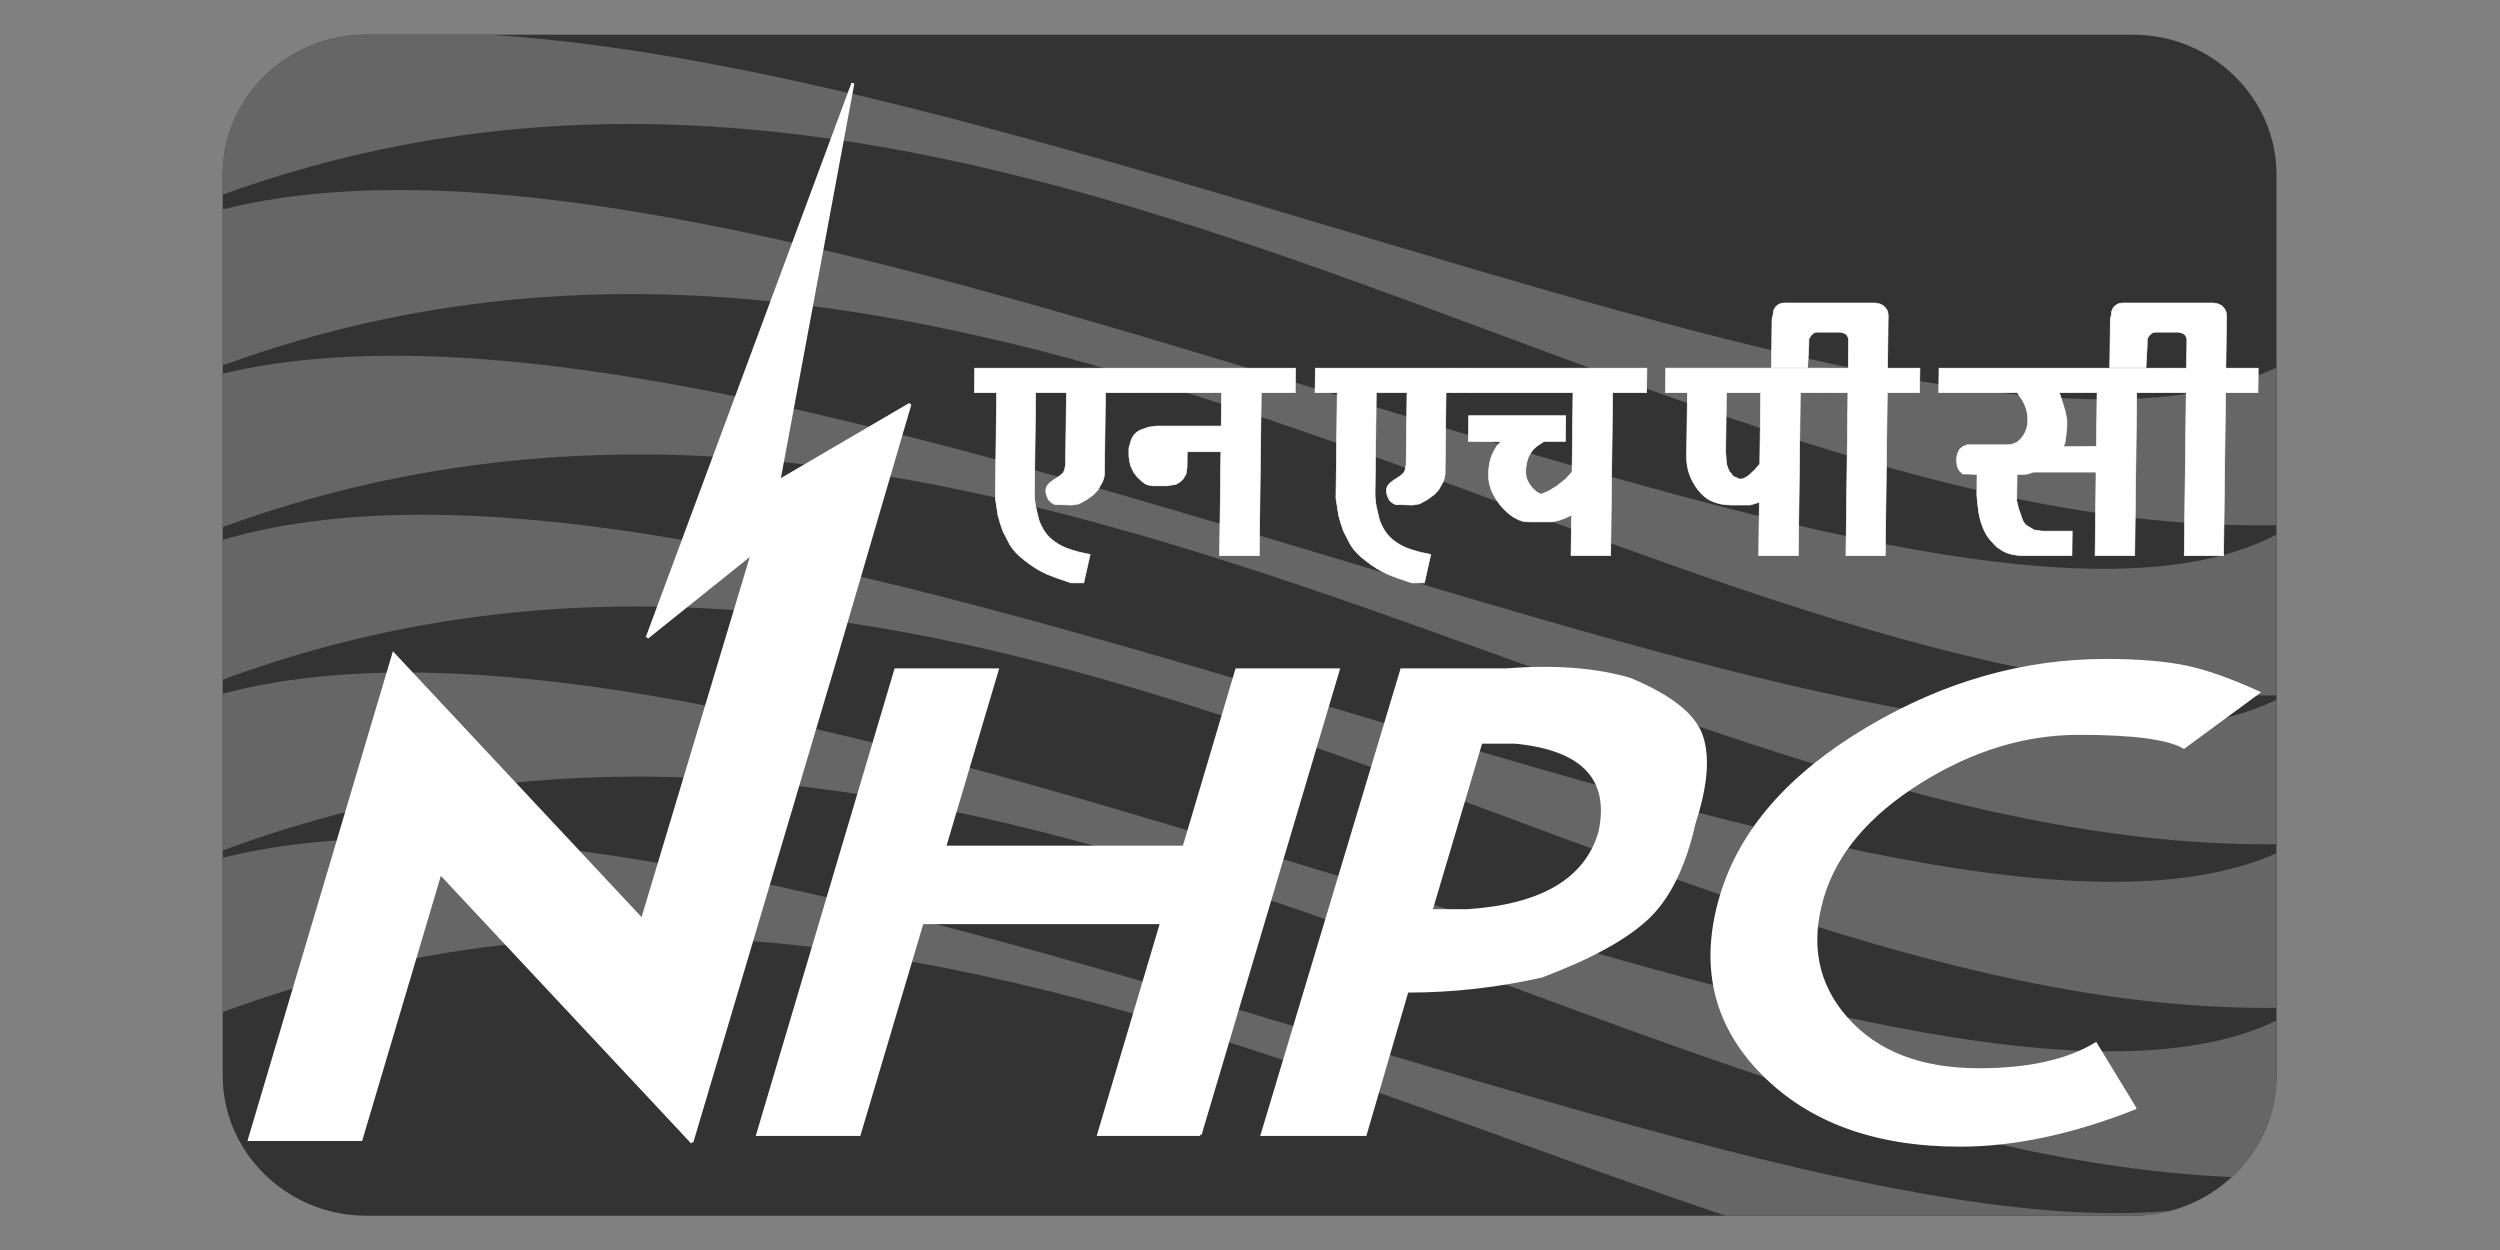
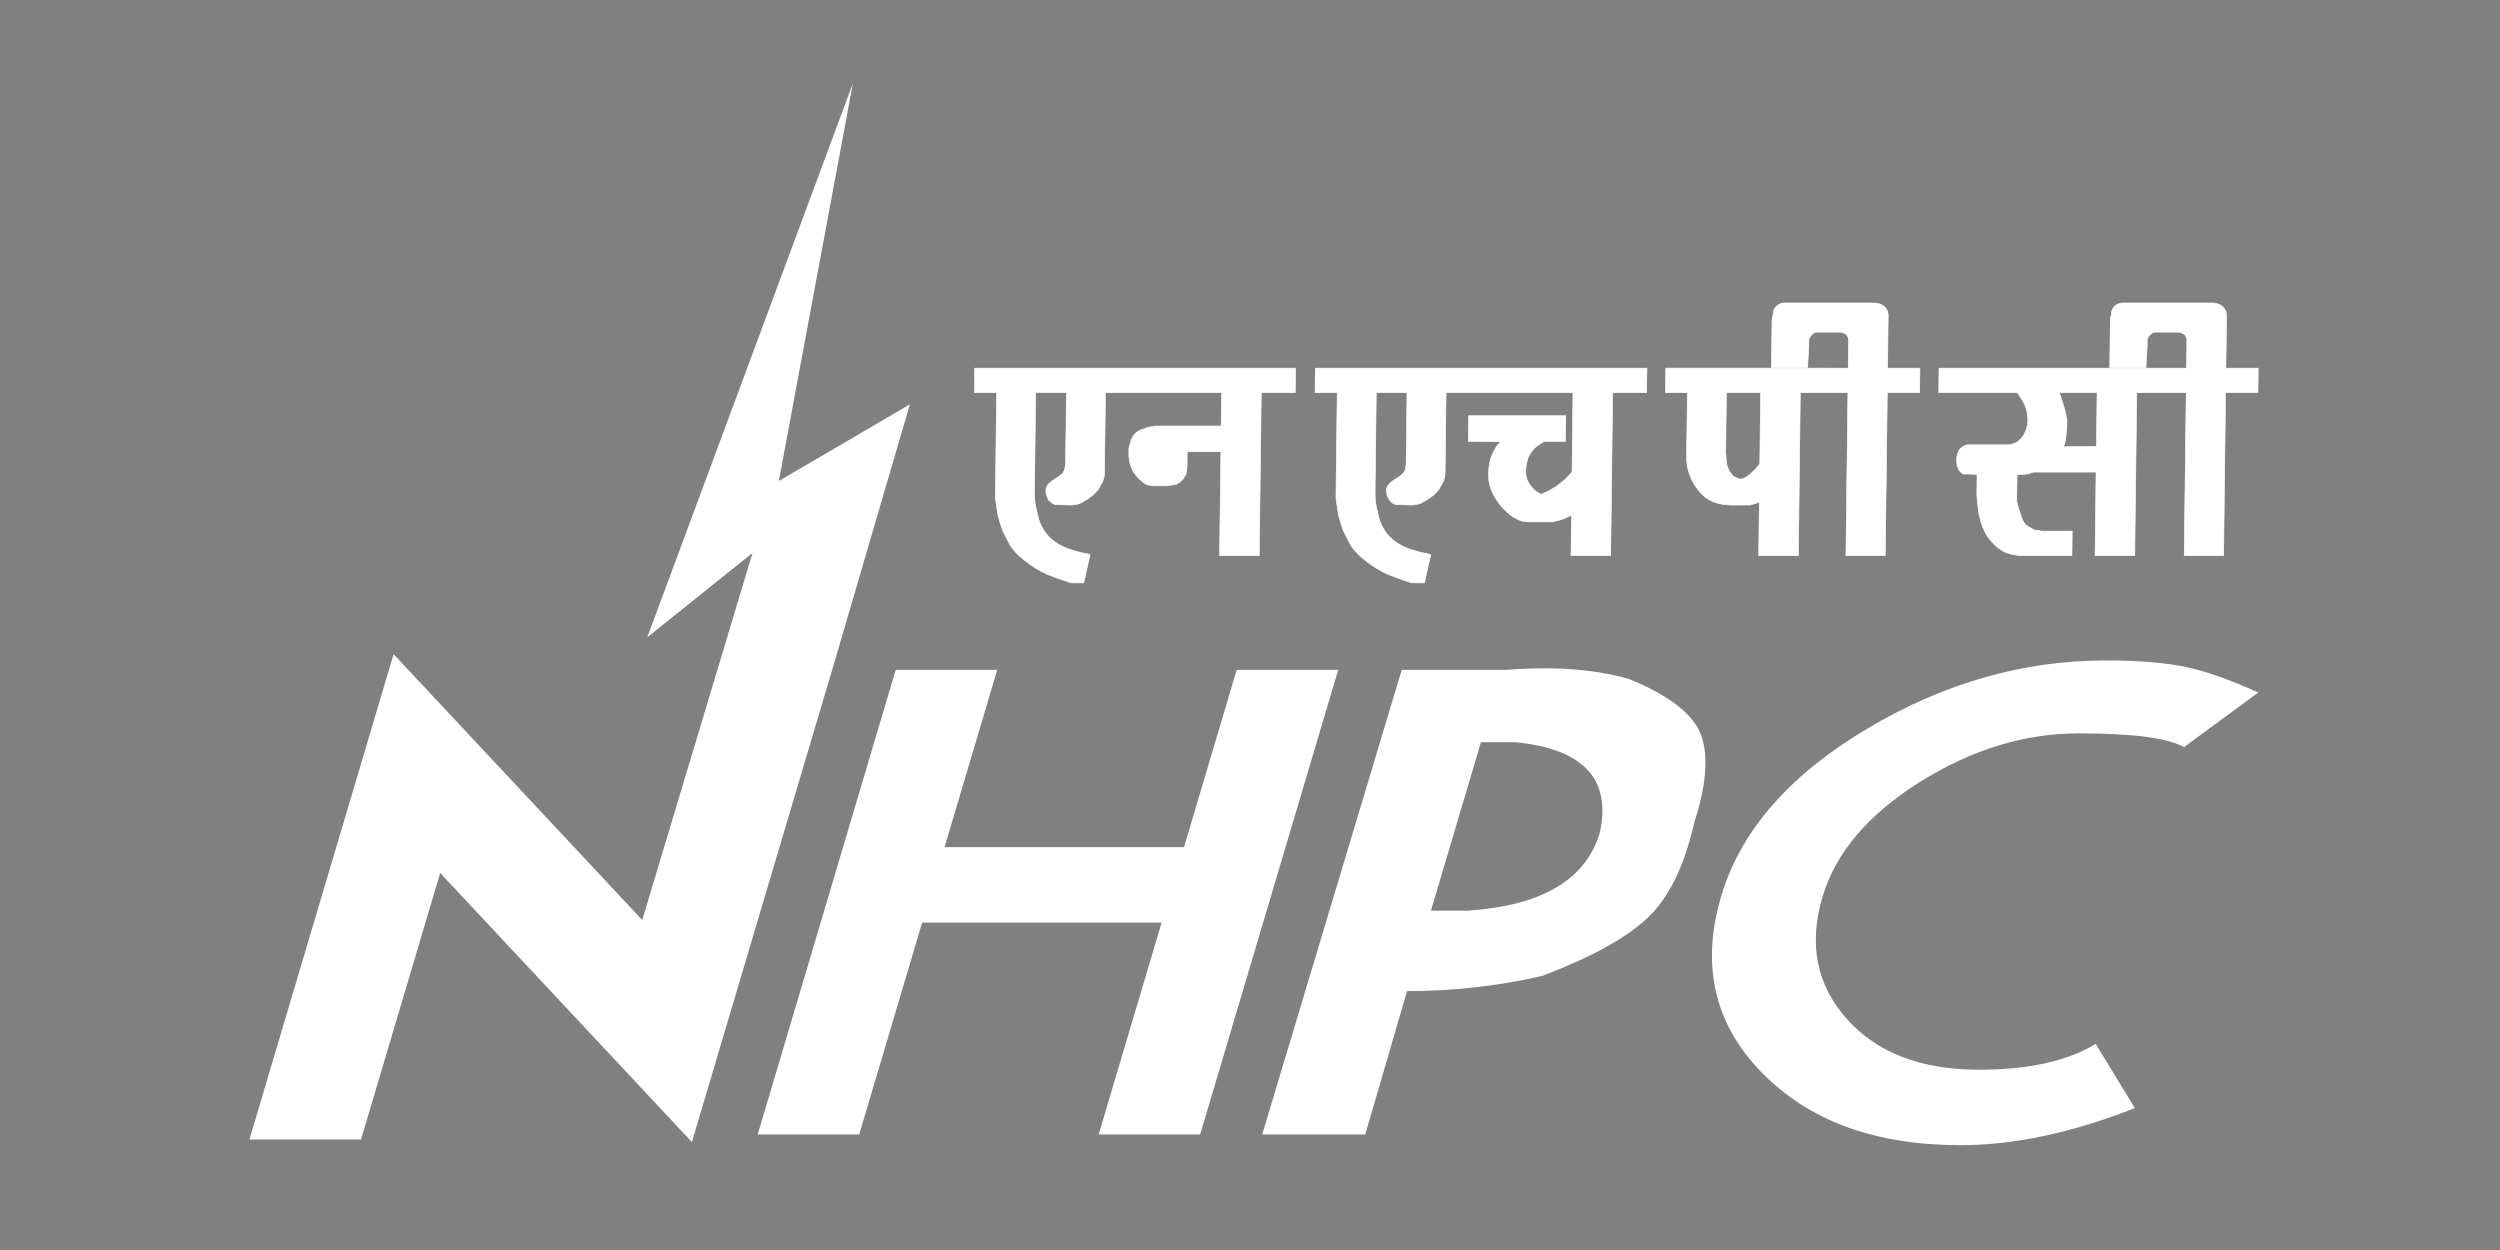
<svg xmlns="http://www.w3.org/2000/svg" xmlns:ns1="http://www.inkscape.org/namespaces/inkscape" xmlns:ns2="http://sodipodi.sourceforge.net/DTD/sodipodi-0.dtd" xmlns:xlink="http://www.w3.org/1999/xlink" id="svg2" version="1.1" ns1:version="0.48.4 r9939" width="300" height="150" ns2:docname="NHPC-logo-b.svg">
  <rect width="100%" height="100%" fill="#808080" stroke="none" />
  <defs id="defs6">
    <ns1:perspective id="perspective45" ns1:persp3d-origin="625 : 416.66667 : 1" ns1:vp_z="1250 : 625 : 1" ns1:vp_y="0 : 1000 : 0" ns1:vp_x="0 : 625 : 1" ns2:type="inkscape:persp3d" />
  </defs>
  <ns2:namedview pagecolor="#ffffff" bordercolor="#666666" borderopacity="1" objecttolerance="10" gridtolerance="10" guidetolerance="10" ns1:pageopacity="0" ns1:pageshadow="2" ns1:window-width="1366" ns1:window-height="705" id="namedview4" showgrid="false" ns1:zoom="1.9344262" ns1:cx="180.56751" ns1:cy="42.816632" ns1:window-x="-8" ns1:window-y="-8" ns1:window-maximized="1" ns1:current-layer="g3673" fit-margin-top="0" fit-margin-left="0" fit-margin-right="0" fit-margin-bottom="0" />
  <g transform="matrix(0.756,0,0,-0.756,11.647,148.839)" ns1:label="ink_ext_XXXXXX" id="g10">
    <g transform="scale(0.1,0.1)" id="g12">
      <g id="g3673" transform="matrix(13.223,0,0,-13.223,97.294,2000.816)">
        <g id="g3701" transform="translate(-2.2074101e-8,3.7101154e-6)">
          <g id="g3621">
            <defs id="defs3623">
-               <polyline id="SVGID_1_" points="7.044,6.587 255.125,6.587 255.125,148.719 7.044,148.719 7.044,6.587   " />
-             </defs>
+               </defs>
            <clipPath id="SVGID_2_">
              <use height="1" width="1" y="0" x="0" style="overflow:visible" xlink:href="#SVGID_1_" overflow="visible" id="use3627" />
            </clipPath>
            <path style="fill:#333333;fill-rule:evenodd" ns1:connector-curvature="0" clip-path="url(#SVGID_2_)" clip-rule="evenodd" d="m 24.971,6.587 h 212.047 c 9.486,0 17.249,7.561 17.249,16.794 v 108.185 c 0,9.236 -7.763,16.795 -17.249,16.795 H 24.971 c -9.483,0 -17.247,-7.559 -17.247,-16.795 V 23.381 c 0,-9.238 7.764,-16.794 17.247,-16.794" id="path3629" />
          </g>
          <g id="g3631">
            <defs id="defs3633">
-               <path ns1:connector-curvature="0" id="SVGID_3_" d="m 24.971,6.587 h 212.052 c 9.485,0 17.244,7.561 17.244,16.794 v 108.185 c 0,9.236 -7.763,16.795 -17.244,16.795 H 24.971 c -9.479,0 -17.247,-7.559 -17.247,-16.795 V 23.381 c 0,-9.238 7.764,-16.794 17.247,-16.794" />
-             </defs>
+               </defs>
            <clipPath id="SVGID_4_">
              <use height="1" width="1" y="0" x="0" style="overflow:visible" xlink:href="#SVGID_3_" overflow="visible" id="use3637" />
            </clipPath>
            <g clip-path="url(#SVGID_4_)" id="g3639">
              <defs id="defs3641">
                <polyline id="SVGID_5_" points="7.044,6.587 255.125,6.587 255.125,148.719 7.044,148.719 7.044,6.587    " />
              </defs>
              <clipPath id="SVGID_6_">
                <use height="1" width="1" y="0" x="0" style="overflow:visible" xlink:href="#SVGID_5_" overflow="visible" id="use3645" />
              </clipPath>
              <path style="fill:#666666;fill-rule:evenodd" ns1:connector-curvature="0" clip-path="url(#SVGID_6_)" clip-rule="evenodd" d="M 257.381,143.779 C 180.908,146.051 98.731,69.623 6.39,105.02 L 5.801,86.241 c 65.284,-19.666 207.258,61.986 249.992,37.898 l 1.588,19.64" id="path3647" />
              <path style="fill:#666666;fill-rule:evenodd" ns1:connector-curvature="0" clip-path="url(#SVGID_6_)" clip-rule="evenodd" d="M 257.381,161.648 C 180.644,163.92 99.045,89.02 6.39,124.42 L 4.951,106.153 c 65.507,-19.667 208.808,61.474 251.694,37.386 l 0.736,18.109" id="path3649" />
-               <path style="fill:#666666;fill-rule:evenodd" ns1:connector-curvature="0" clip-path="url(#SVGID_6_)" clip-rule="evenodd" d="M 256.382,123.361 C 179.618,125.633 98.844,49.204 6.158,84.598 L 7.276,67.351 c 65.527,-19.663 206.318,60.459 249.218,36.366 l -0.112,19.644" id="path3651" />
              <path style="fill:#666666;fill-rule:evenodd" ns1:connector-curvature="0" clip-path="url(#SVGID_6_)" clip-rule="evenodd" d="M 256.547,103.726 C 179.81,106.001 98.21,31.102 5.554,66.497 L 4.115,48.231 C 69.623,28.568 212.925,109.71 255.807,85.62 l 0.74,18.106" id="path3653" />
              <path style="fill:#666666;fill-rule:evenodd" ns1:connector-curvature="0" clip-path="url(#SVGID_6_)" clip-rule="evenodd" d="M 256.547,85.861 C 180.069,88.132 97.894,11.702 5.554,47.097 L 4.965,28.32 C 70.25,8.655 212.22,90.309 254.959,66.218 l 1.588,19.643" id="path3655" />
-               <path style="fill:#666666;fill-rule:evenodd" ns1:connector-curvature="0" clip-path="url(#SVGID_6_)" clip-rule="evenodd" d="M 255.548,65.442 C 178.784,67.712 98.01,-8.715 5.322,26.68 L 6.439,9.434 c 65.528,-19.666 206.32,60.458 249.215,36.368 l -0.106,19.64" id="path3657" />
            </g>
          </g>
          <path style="fill:#ffffff" ns1:connector-curvature="0" d="m 248.15,49.56 -0.2,16.526 -0.04,3.038 h -4.721 l 0.036,-2.993 0.2,-16.571 h -4.073 l 0.035,-2.942 h 4.074 l 0.04,-2.746 0.004,-0.415 0.005,-0.328 c -0.076,-0.278 -0.179,-0.471 -0.326,-0.587 -0.138,-0.104 -0.365,-0.191 -0.678,-0.25 h -2.784 c -0.228,0 -0.429,0.092 -0.58,0.275 -0.13,0.087 -0.268,0.27 -0.393,0.542 l -0.005,0.361 -0.004,0.462 -0.147,2.641 h -4.346 l 0.071,-5.849 0.12,-0.507 0.045,-0.41 c 0.08,-0.309 0.241,-0.554 0.486,-0.736 0.241,-0.188 0.544,-0.279 0.896,-0.279 h 10.615 c 0.41,0 0.754,0.078 1.035,0.234 0.28,0.149 0.504,0.41 0.678,0.781 l 0.071,0.41 -0.004,0.598 -0.076,5.803 h 3.887 l -0.036,2.942 h -3.885 z m -15.424,0 h -4.533 l 0.397,1.198 0.316,1.06 0.201,1.015 -0.014,0.964 -0.129,1.196 c -0.031,0.37 -0.121,0.723 -0.281,1.06 l 3.966,-0.045 0.077,-6.448 z m -8.62,19.565 c -0.584,0 -1.129,-0.056 -1.633,-0.165 -0.495,-0.104 -0.959,-0.306 -1.388,-0.611 -0.201,-0.124 -0.357,-0.238 -0.473,-0.343 -0.116,-0.109 -0.331,-0.335 -0.643,-0.686 -0.321,-0.343 -0.594,-0.78 -0.826,-1.298 -0.24,-0.52 -0.437,-1.124 -0.575,-1.823 -0.049,-0.247 -0.103,-0.615 -0.156,-1.119 -0.063,-0.502 -0.103,-0.929 -0.12,-1.297 l 0.013,-1.006 0.014,-1.412 -1.213,-0.045 h -0.5 l -0.411,-0.393 -0.259,-0.535 -0.071,-0.685 c 0.005,-0.353 0.036,-0.613 0.09,-0.772 l 0.271,-0.589 0.425,-0.339 0.495,-0.188 h 4.725 c 0.379,0 0.688,-0.06 0.915,-0.183 0.205,-0.031 0.424,-0.17 0.651,-0.415 0.205,-0.151 0.41,-0.431 0.62,-0.828 l 0.156,-0.365 c 0.473,-1.37 0.084,-2.93 -0.785,-4.052 l -0.264,-0.417 h -9.445 l 0.035,-2.942 H 241.6 l -0.04,2.942 h -4.073 l -0.205,16.571 -0.036,2.993 h -4.761 l 0.036,-3.038 0.085,-6.996 h -7.501 l -0.691,0.229 -0.49,0.045 h -0.804 l -0.013,1.06 -0.014,1.056 c -0.005,0.462 -0.009,0.814 -0.014,1.062 l 0.219,0.922 0.45,1.289 c 0.152,0.397 0.366,0.672 0.643,0.825 l 0.768,0.462 0.964,0.139 h 3.618 l -0.035,2.946 h -5.6 z m -16.563,-19.565 -0.205,16.526 -0.04,3.038 h -4.721 l 0.036,-2.993 0.205,-16.571 h -4.078 l 0.04,-2.942 h 4.074 l 0.031,-2.746 0.004,-0.415 0.005,-0.328 c -0.071,-0.278 -0.179,-0.471 -0.317,-0.587 -0.143,-0.104 -0.365,-0.191 -0.678,-0.25 h -2.789 c -0.228,0 -0.428,0.092 -0.584,0.275 -0.125,0.087 -0.259,0.27 -0.393,0.542 l -0.005,0.361 -0.004,0.462 -0.147,2.641 h -4.337 l 0.067,-5.849 0.124,-0.507 0.041,-0.41 c 0.08,-0.309 0.24,-0.554 0.481,-0.736 0.25,-0.188 0.544,-0.279 0.901,-0.279 h 10.614 c 0.411,0 0.754,0.078 1.031,0.234 0.285,0.149 0.508,0.41 0.683,0.781 l 0.071,0.41 -0.009,0.598 -0.067,5.803 h 3.882 l -0.036,2.942 h -3.88 z m -15.201,0 h -4.113 l -0.085,7.137 0.094,1.381 c 0.076,0.306 0.183,0.611 0.335,0.917 l 0.486,0.6 0.718,0.324 c 0.179,0 0.295,0 0.344,0 l 0.344,-0.137 0.313,-0.188 0.339,-0.283 0.58,-0.553 0.54,-0.649 0.105,-8.549 z m 4.761,0 -0.2,16.571 -0.036,2.993 h -4.761 l 0.036,-3.016 0.04,-3.431 -0.076,0.044 -0.115,0.052 -0.92,0.274 h -2.204 c -0.843,0 -1.597,-0.139 -2.262,-0.415 -0.674,-0.274 -1.268,-0.75 -1.794,-1.428 -0.424,-0.551 -0.763,-1.16 -1.004,-1.816 -0.245,-0.66 -0.365,-1.39 -0.356,-2.186 l 0.098,-7.644 h -2.632 l 0.035,-2.942 h 19.503 l -0.036,2.942 h -3.316 z m -28.157,2.765 -0.041,3.085 h -2.552 l -0.651,0.41 -0.424,0.323 c -0.357,0.34 -0.647,0.75 -0.856,1.243 -0.184,0.553 -0.277,1.075 -0.281,1.563 -0.005,0.429 0.054,0.79 0.179,1.082 0.12,0.292 0.316,0.609 0.593,0.946 l 0.526,0.502 0.531,0.278 0.884,-0.37 0.995,-0.598 1.039,-0.825 0.813,-0.875 0.111,-9.53 h -14.166 l 0.035,-2.942 h 23.005 l -0.035,2.942 h -4.078 l -0.201,16.571 -0.035,2.993 h -4.761 l 0.035,-3.038 0.027,-1.888 -0.045,0.045 -0.036,0.047 -0.767,0.37 -0.692,0.228 -0.763,0.184 h -2.739 c -0.379,0 -0.7,-0.036 -0.95,-0.114 -0.25,-0.078 -0.567,-0.223 -0.946,-0.439 -0.531,-0.341 -1.026,-0.78 -1.49,-1.313 -0.459,-0.549 -0.853,-1.172 -1.178,-1.874 -0.12,-0.349 -0.192,-0.576 -0.219,-0.701 -0.098,-0.396 -0.143,-0.843 -0.134,-1.343 0.005,-0.551 0.071,-1.063 0.188,-1.548 0.125,-0.476 0.299,-0.915 0.531,-1.312 l 0.271,-0.465 0.464,-0.508 -3.886,-0.045 0.045,-3.085 h 11.654 z m -20.128,19.512 -1.209,-0.462 c -0.959,-0.428 -1.855,-0.981 -2.686,-1.652 -0.776,-0.585 -1.383,-1.216 -1.808,-1.888 l -0.852,-1.657 c -0.196,-0.522 -0.393,-1.151 -0.585,-1.888 l -0.321,-2.07 0.031,-2.394 0.125,-10.267 h -2.663 l 0.035,-2.942 h 18.664 l -0.036,2.942 h -2.936 l -0.085,7.001 -0.018,1.517 c -0.009,0.52 -0.014,0.903 -0.014,1.151 -0.005,0.337 -0.089,0.689 -0.25,1.055 l -0.513,0.922 -0.554,0.6 -0.825,0.599 -0.933,0.506 -0.825,0.139 -1.558,-0.047 h -0.468 l -0.429,-0.228 -0.344,-0.324 -0.236,-0.508 -0.103,-0.415 v -0.274 c 0.005,-0.215 0.076,-0.415 0.21,-0.598 0.138,-0.184 0.339,-0.371 0.606,-0.554 l 0.853,-0.554 0.401,-0.365 0.165,-0.323 0.125,-0.646 0.009,-0.688 0.009,-0.646 0.005,-0.462 0.085,-6.857 h -3.69 l -0.121,9.987 -0.026,2.075 c -0.005,0.52 0.049,1.087 0.169,1.7 l 0.353,1.475 c 0.147,0.462 0.38,0.928 0.683,1.403 0.317,0.475 0.732,0.903 1.276,1.287 0.531,0.386 1.191,0.7 1.968,0.945 l 0.941,0.274 1.298,0.274 -0.763,3.409 h -1.525 l -1.635,-0.552 z m -16.423,-22.277 -0.206,16.571 -0.037,2.993 h -4.761 l 0.037,-3.038 0.119,-9.435 h -4.041 l -0.021,1.863 -0.123,0.818 -0.353,0.594 c -0.205,0.243 -0.488,0.457 -0.846,0.636 l -1.104,0.183 h -1.525 c -0.375,0 -0.728,-0.078 -1.051,-0.229 -0.321,-0.214 -0.658,-0.507 -1.006,-0.872 -0.196,-0.246 -0.328,-0.433 -0.406,-0.554 -0.147,-0.306 -0.257,-0.537 -0.335,-0.693 -0.163,-0.549 -0.245,-1.056 -0.236,-1.518 l 0.005,-0.689 0.24,-0.827 c 0.078,-0.279 0.222,-0.538 0.427,-0.785 0.209,-0.243 0.466,-0.431 0.771,-0.549 l 0.877,-0.323 0.955,-0.139 h 7.808 l 0.052,-4.007 h -12.877 l 0.038,-2.942 h 21.713 l -0.04,2.942 h -4.074 z m -24.462,22.277 -1.216,-0.462 c -0.959,-0.428 -1.85,-0.981 -2.682,-1.652 -0.78,-0.585 -1.381,-1.216 -1.805,-1.888 l -0.854,-1.657 c -0.196,-0.522 -0.393,-1.151 -0.589,-1.888 l -0.316,-2.07 0.033,-2.394 0.122,-10.267 h -2.663 l 0.035,-2.942 h 18.666 l -0.038,2.942 h -2.934 l -0.087,7.001 -0.018,1.517 c -0.009,0.52 -0.014,0.903 -0.014,1.151 -0.004,0.337 -0.087,0.689 -0.252,1.055 l -0.511,0.922 -0.554,0.6 -0.825,0.599 -0.931,0.506 -0.823,0.139 -1.562,-0.047 h -0.466 l -0.427,-0.228 -0.35,-0.324 -0.229,-0.508 -0.109,-0.415 0.004,-0.274 c 0.005,-0.215 0.078,-0.415 0.21,-0.598 0.139,-0.184 0.339,-0.371 0.604,-0.554 l 0.854,-0.554 0.401,-0.365 0.165,-0.323 0.127,-0.646 0.01,-0.688 0.004,-0.646 0.009,-0.462 0.083,-6.857 h -3.692 l -0.123,9.987 -0.026,2.075 c -0.005,0.52 0.049,1.087 0.17,1.7 l 0.354,1.475 c 0.147,0.462 0.375,0.928 0.681,1.403 0.312,0.475 0.731,0.903 1.275,1.287 0.533,0.386 1.188,0.7 1.968,0.945 l 0.941,0.274 1.299,0.274 -0.768,3.409 h -1.521 l -1.63,-0.552 z" id="path3659" />
          <path style="fill:none;stroke:#ffffff;stroke-width:0.077;stroke-miterlimit:2.613" ns1:connector-curvature="0" stroke-miterlimit="2.613" d="m 248.15,49.56 -0.2,16.526 -0.04,3.038 h -4.721 l 0.036,-2.993 0.2,-16.571 h -4.073 l 0.035,-2.942 h 4.074 l 0.04,-2.746 0.004,-0.415 0.005,-0.328 c -0.076,-0.278 -0.179,-0.471 -0.326,-0.587 -0.138,-0.104 -0.365,-0.191 -0.678,-0.25 h -2.784 c -0.228,0 -0.429,0.092 -0.58,0.275 -0.13,0.087 -0.268,0.27 -0.393,0.542 l -0.005,0.361 -0.004,0.462 -0.147,2.641 h -4.346 l 0.071,-5.849 0.12,-0.507 0.045,-0.41 c 0.08,-0.309 0.241,-0.554 0.486,-0.736 0.241,-0.188 0.544,-0.279 0.896,-0.279 h 10.615 c 0.41,0 0.754,0.078 1.035,0.234 0.28,0.149 0.504,0.41 0.678,0.781 l 0.071,0.41 -0.004,0.598 -0.076,5.803 h 3.887 l -0.036,2.942 h -3.885 z m -15.424,0 h -4.533 l 0.397,1.198 0.316,1.06 0.201,1.015 -0.014,0.964 -0.129,1.196 c -0.031,0.37 -0.121,0.723 -0.281,1.06 l 3.966,-0.045 0.077,-6.448 z m -8.62,19.565 c -0.584,0 -1.129,-0.056 -1.633,-0.165 -0.495,-0.104 -0.959,-0.306 -1.388,-0.611 -0.201,-0.124 -0.357,-0.238 -0.473,-0.343 -0.116,-0.109 -0.331,-0.335 -0.643,-0.686 -0.321,-0.343 -0.594,-0.78 -0.826,-1.298 -0.24,-0.52 -0.437,-1.124 -0.575,-1.823 -0.049,-0.247 -0.103,-0.615 -0.156,-1.119 -0.063,-0.502 -0.103,-0.929 -0.12,-1.297 l 0.013,-1.006 0.014,-1.412 -1.213,-0.045 h -0.5 l -0.411,-0.393 -0.259,-0.535 -0.071,-0.685 c 0.005,-0.353 0.036,-0.613 0.09,-0.772 l 0.271,-0.589 0.425,-0.339 0.495,-0.188 h 4.725 c 0.379,0 0.688,-0.06 0.915,-0.183 0.205,-0.031 0.424,-0.17 0.651,-0.415 0.205,-0.151 0.41,-0.431 0.62,-0.828 l 0.156,-0.365 c 0.473,-1.37 0.084,-2.93 -0.785,-4.052 l -0.264,-0.417 h -9.445 l 0.035,-2.942 H 241.6 l -0.04,2.942 h -4.073 l -0.205,16.571 -0.036,2.993 h -4.761 l 0.036,-3.038 0.085,-6.996 h -7.501 l -0.691,0.229 -0.49,0.045 h -0.804 l -0.013,1.06 -0.014,1.056 c -0.005,0.462 -0.009,0.814 -0.014,1.062 l 0.219,0.922 0.45,1.289 c 0.152,0.397 0.366,0.672 0.643,0.825 l 0.768,0.462 0.964,0.139 h 3.618 l -0.035,2.946 h -5.6 z m -16.563,-19.565 -0.205,16.526 -0.04,3.038 h -4.721 l 0.036,-2.993 0.205,-16.571 h -4.078 l 0.04,-2.942 h 4.074 l 0.031,-2.746 0.004,-0.415 0.005,-0.328 c -0.071,-0.278 -0.179,-0.471 -0.317,-0.587 -0.143,-0.104 -0.365,-0.191 -0.678,-0.25 h -2.789 c -0.228,0 -0.428,0.092 -0.584,0.275 -0.125,0.087 -0.259,0.27 -0.393,0.542 l -0.005,0.361 -0.004,0.462 -0.147,2.641 h -4.337 l 0.067,-5.849 0.124,-0.507 0.041,-0.41 c 0.08,-0.309 0.24,-0.554 0.481,-0.736 0.25,-0.188 0.544,-0.279 0.901,-0.279 h 10.614 c 0.411,0 0.754,0.078 1.031,0.234 0.285,0.149 0.508,0.41 0.683,0.781 l 0.071,0.41 -0.009,0.598 -0.067,5.803 h 3.882 l -0.036,2.942 h -3.88 z m -15.201,0 h -4.113 l -0.085,7.137 0.094,1.381 c 0.076,0.306 0.183,0.611 0.335,0.917 l 0.486,0.6 0.718,0.324 c 0.179,0 0.295,0 0.344,0 l 0.344,-0.137 0.313,-0.188 0.339,-0.283 0.58,-0.553 0.54,-0.649 0.105,-8.549 z m 4.761,0 -0.2,16.571 -0.036,2.993 h -4.761 l 0.036,-3.016 0.04,-3.431 -0.076,0.044 -0.115,0.052 -0.92,0.274 h -2.204 c -0.843,0 -1.597,-0.139 -2.262,-0.415 -0.674,-0.274 -1.268,-0.75 -1.794,-1.428 -0.424,-0.551 -0.763,-1.16 -1.004,-1.816 -0.245,-0.66 -0.365,-1.39 -0.356,-2.186 l 0.098,-7.644 h -2.632 l 0.035,-2.942 h 19.503 l -0.036,2.942 h -3.316 z m -28.157,2.765 -0.041,3.085 h -2.552 l -0.651,0.41 -0.424,0.323 c -0.357,0.34 -0.647,0.75 -0.856,1.243 -0.184,0.553 -0.277,1.075 -0.281,1.563 -0.005,0.429 0.054,0.79 0.179,1.082 0.12,0.292 0.316,0.609 0.593,0.946 l 0.526,0.502 0.531,0.278 0.884,-0.37 0.995,-0.598 1.039,-0.825 0.813,-0.875 0.111,-9.53 h -14.166 l 0.035,-2.942 h 23.005 l -0.035,2.942 h -4.078 l -0.201,16.571 -0.035,2.993 h -4.761 l 0.035,-3.038 0.027,-1.888 -0.045,0.045 -0.036,0.047 -0.767,0.37 -0.692,0.228 -0.763,0.184 h -2.739 c -0.379,0 -0.7,-0.036 -0.95,-0.114 -0.25,-0.078 -0.567,-0.223 -0.946,-0.439 -0.531,-0.341 -1.026,-0.78 -1.49,-1.313 -0.459,-0.549 -0.853,-1.172 -1.178,-1.874 -0.12,-0.349 -0.192,-0.576 -0.219,-0.701 -0.098,-0.396 -0.143,-0.843 -0.134,-1.343 0.005,-0.551 0.071,-1.063 0.188,-1.548 0.125,-0.476 0.299,-0.915 0.531,-1.312 l 0.271,-0.465 0.464,-0.508 -3.886,-0.045 0.045,-3.085 h 11.654 z m -20.128,19.512 -1.209,-0.462 c -0.959,-0.428 -1.855,-0.981 -2.686,-1.652 -0.776,-0.585 -1.383,-1.216 -1.808,-1.888 l -0.852,-1.657 c -0.196,-0.522 -0.393,-1.151 -0.585,-1.888 l -0.321,-2.07 0.031,-2.394 0.125,-10.267 h -2.663 l 0.035,-2.942 h 18.664 l -0.036,2.942 h -2.936 l -0.085,7.001 -0.018,1.517 c -0.009,0.52 -0.014,0.903 -0.014,1.151 -0.005,0.337 -0.089,0.689 -0.25,1.055 l -0.513,0.922 -0.554,0.6 -0.825,0.599 -0.933,0.506 -0.825,0.139 -1.558,-0.047 h -0.468 l -0.429,-0.228 -0.344,-0.324 -0.236,-0.508 -0.103,-0.415 v -0.274 c 0.005,-0.215 0.076,-0.415 0.21,-0.598 0.138,-0.184 0.339,-0.371 0.606,-0.554 l 0.853,-0.554 0.401,-0.365 0.165,-0.323 0.125,-0.646 0.009,-0.688 0.009,-0.646 0.005,-0.462 0.085,-6.857 h -3.69 l -0.121,9.987 -0.026,2.075 c -0.005,0.52 0.049,1.087 0.169,1.7 l 0.353,1.475 c 0.147,0.462 0.38,0.928 0.683,1.403 0.317,0.475 0.732,0.903 1.276,1.287 0.531,0.386 1.191,0.7 1.968,0.945 l 0.941,0.274 1.298,0.274 -0.763,3.409 h -1.525 l -1.635,-0.552 z m -16.423,-22.277 -0.206,16.571 -0.037,2.993 h -4.761 l 0.037,-3.038 0.119,-9.435 h -4.041 l -0.021,1.863 -0.123,0.818 -0.353,0.594 c -0.205,0.243 -0.488,0.457 -0.846,0.636 l -1.104,0.183 h -1.525 c -0.375,0 -0.728,-0.078 -1.051,-0.229 -0.321,-0.214 -0.658,-0.507 -1.006,-0.872 -0.196,-0.246 -0.328,-0.433 -0.406,-0.554 -0.147,-0.306 -0.257,-0.537 -0.335,-0.693 -0.163,-0.549 -0.245,-1.056 -0.236,-1.518 l 0.005,-0.689 0.24,-0.827 c 0.078,-0.279 0.222,-0.538 0.427,-0.785 0.209,-0.243 0.466,-0.431 0.771,-0.549 l 0.877,-0.323 0.955,-0.139 h 7.808 l 0.052,-4.007 h -12.877 l 0.038,-2.942 h 21.713 l -0.04,2.942 h -4.074 z m -24.462,22.277 -1.216,-0.462 c -0.959,-0.428 -1.85,-0.981 -2.682,-1.652 -0.78,-0.585 -1.381,-1.216 -1.805,-1.888 l -0.854,-1.657 c -0.196,-0.522 -0.393,-1.151 -0.589,-1.888 l -0.316,-2.07 0.033,-2.394 0.122,-10.267 h -2.663 l 0.035,-2.942 h 18.666 l -0.038,2.942 h -2.934 l -0.087,7.001 -0.018,1.517 c -0.009,0.52 -0.014,0.903 -0.014,1.151 -0.004,0.337 -0.087,0.689 -0.252,1.055 l -0.511,0.922 -0.554,0.6 -0.825,0.599 -0.931,0.506 -0.823,0.139 -1.562,-0.047 h -0.466 l -0.427,-0.228 -0.35,-0.324 -0.229,-0.508 -0.109,-0.415 0.004,-0.274 c 0.005,-0.215 0.078,-0.415 0.21,-0.598 0.139,-0.184 0.339,-0.371 0.604,-0.554 l 0.854,-0.554 0.401,-0.365 0.165,-0.323 0.127,-0.646 0.01,-0.688 0.004,-0.646 0.009,-0.462 0.083,-6.857 h -3.692 l -0.123,9.987 -0.026,2.075 c -0.005,0.52 0.049,1.087 0.17,1.7 l 0.354,1.475 c 0.147,0.462 0.375,0.928 0.681,1.403 0.312,0.475 0.731,0.903 1.275,1.287 0.533,0.386 1.188,0.7 1.968,0.945 l 0.941,0.274 1.299,0.274 -0.768,3.409 h -1.521 l -1.63,-0.552 z" id="path3661" />
          <path style="fill:#ffffff;fill-rule:evenodd" ns1:connector-curvature="0" clip-rule="evenodd" d="m 125.059,138.607 h -12.185 l 7.556,-25.431 H 91.686 l -7.555,25.431 H 71.947 L 88.513,82.836 h 12.186 l -6.322,21.282 h 28.744 l 6.322,-21.282 h 12.188 l -16.572,55.771 z m 47.974,-36.229 C 174.447,95.94 171.06,92.316 162.864,91.514 h -4.096 l -6.006,20.225 h 4.467 c 8.86,-0.607 14.13,-3.721 15.804,-9.361 z m 11.332,-1.205 c -1.178,5.238 -3.061,9.058 -5.64,11.472 -2.578,2.418 -6.8,4.733 -12.667,6.947 -5.322,1.205 -10.708,1.806 -16.164,1.806 l -5.02,17.209 h -12.368 l 16.749,-55.771 h 12.56 c 5.778,-0.455 10.718,-0.076 14.827,1.128 4.858,2.018 7.719,4.279 8.584,6.796 0.866,2.517 0.58,5.988 -0.861,10.413 z m 52.889,34.266 c -7.518,2.967 -14.5,4.453 -20.952,4.453 -10.23,0 -18.182,-2.918 -23.861,-8.754 -5.676,-5.836 -7.286,-12.88 -4.837,-21.135 2.348,-7.897 8.255,-14.639 17.727,-20.225 9.106,-5.386 18.588,-8.076 28.448,-8.076 3.967,0 7.232,0.276 9.803,0.83 2.329,0.509 5.158,1.508 8.495,3.021 l -8.928,6.563 c -1.9,-1.106 -6.113,-1.66 -12.622,-1.66 -6.515,0 -12.872,1.954 -19.088,5.845 -6.211,3.904 -10.102,8.495 -11.672,13.778 -1.687,5.685 -0.719,10.565 2.904,14.643 3.632,4.078 8.915,6.113 15.862,6.113 5.951,0 10.627,-1.035 14.031,-3.098 l 4.69,7.702 z m -173.207,4.079 -30.217,-32.303 -9.503,32 H 10.93 l 17.309,-58.266 29.847,31.91 13.238,-44.062 -12.638,10.135 24.689,-66.516 -8.89,47.746 15.731,-9.203 -9.128,31.194 -4.623,15.55 -0.571,1.949 -0.009,0.01 -11.838,39.856 z" id="path3663" />
-           <path style="fill:none;stroke:#ffffff;stroke-width:0.356;stroke-miterlimit:2.613" ns1:connector-curvature="0" stroke-miterlimit="2.613" d="m 125.059,138.607 h -12.185 l 7.556,-25.431 H 91.686 l -7.555,25.431 H 71.947 L 88.513,82.836 h 12.186 l -6.322,21.282 h 28.744 l 6.322,-21.282 h 12.188 l -16.572,55.771 z m 47.974,-36.229 C 174.447,95.94 171.06,92.316 162.864,91.514 h -4.096 l -6.006,20.225 h 4.467 c 8.86,-0.607 14.13,-3.721 15.804,-9.361 z m 11.332,-1.205 c -1.178,5.238 -3.061,9.058 -5.64,11.472 -2.578,2.418 -6.8,4.733 -12.667,6.947 -5.322,1.205 -10.708,1.806 -16.164,1.806 l -5.02,17.209 h -12.368 l 16.749,-55.771 h 12.56 c 5.778,-0.455 10.718,-0.076 14.827,1.128 4.858,2.018 7.719,4.279 8.584,6.796 0.866,2.517 0.58,5.988 -0.861,10.413 z m 52.889,34.266 c -7.518,2.967 -14.5,4.453 -20.952,4.453 -10.23,0 -18.182,-2.918 -23.861,-8.754 -5.676,-5.836 -7.286,-12.88 -4.837,-21.135 2.348,-7.897 8.255,-14.639 17.727,-20.225 9.106,-5.386 18.588,-8.076 28.448,-8.076 3.967,0 7.232,0.276 9.803,0.83 2.329,0.509 5.158,1.508 8.495,3.021 l -8.928,6.563 c -1.9,-1.106 -6.113,-1.66 -12.622,-1.66 -6.515,0 -12.872,1.954 -19.088,5.845 -6.211,3.904 -10.102,8.495 -11.672,13.778 -1.687,5.685 -0.719,10.565 2.904,14.643 3.632,4.078 8.915,6.113 15.862,6.113 5.951,0 10.627,-1.035 14.031,-3.098 l 4.69,7.702 z m -173.207,4.079 -30.217,-32.303 -9.503,32 H 10.93 l 17.309,-58.266 29.847,31.91 13.238,-44.062 -12.638,10.135 24.689,-66.516 -8.89,47.746 15.731,-9.203 -9.128,31.194 -4.623,15.55 -0.571,1.949 -0.009,0.01 -11.838,39.856 z" id="path3665" />
        </g>
      </g>
    </g>
  </g>
</svg>